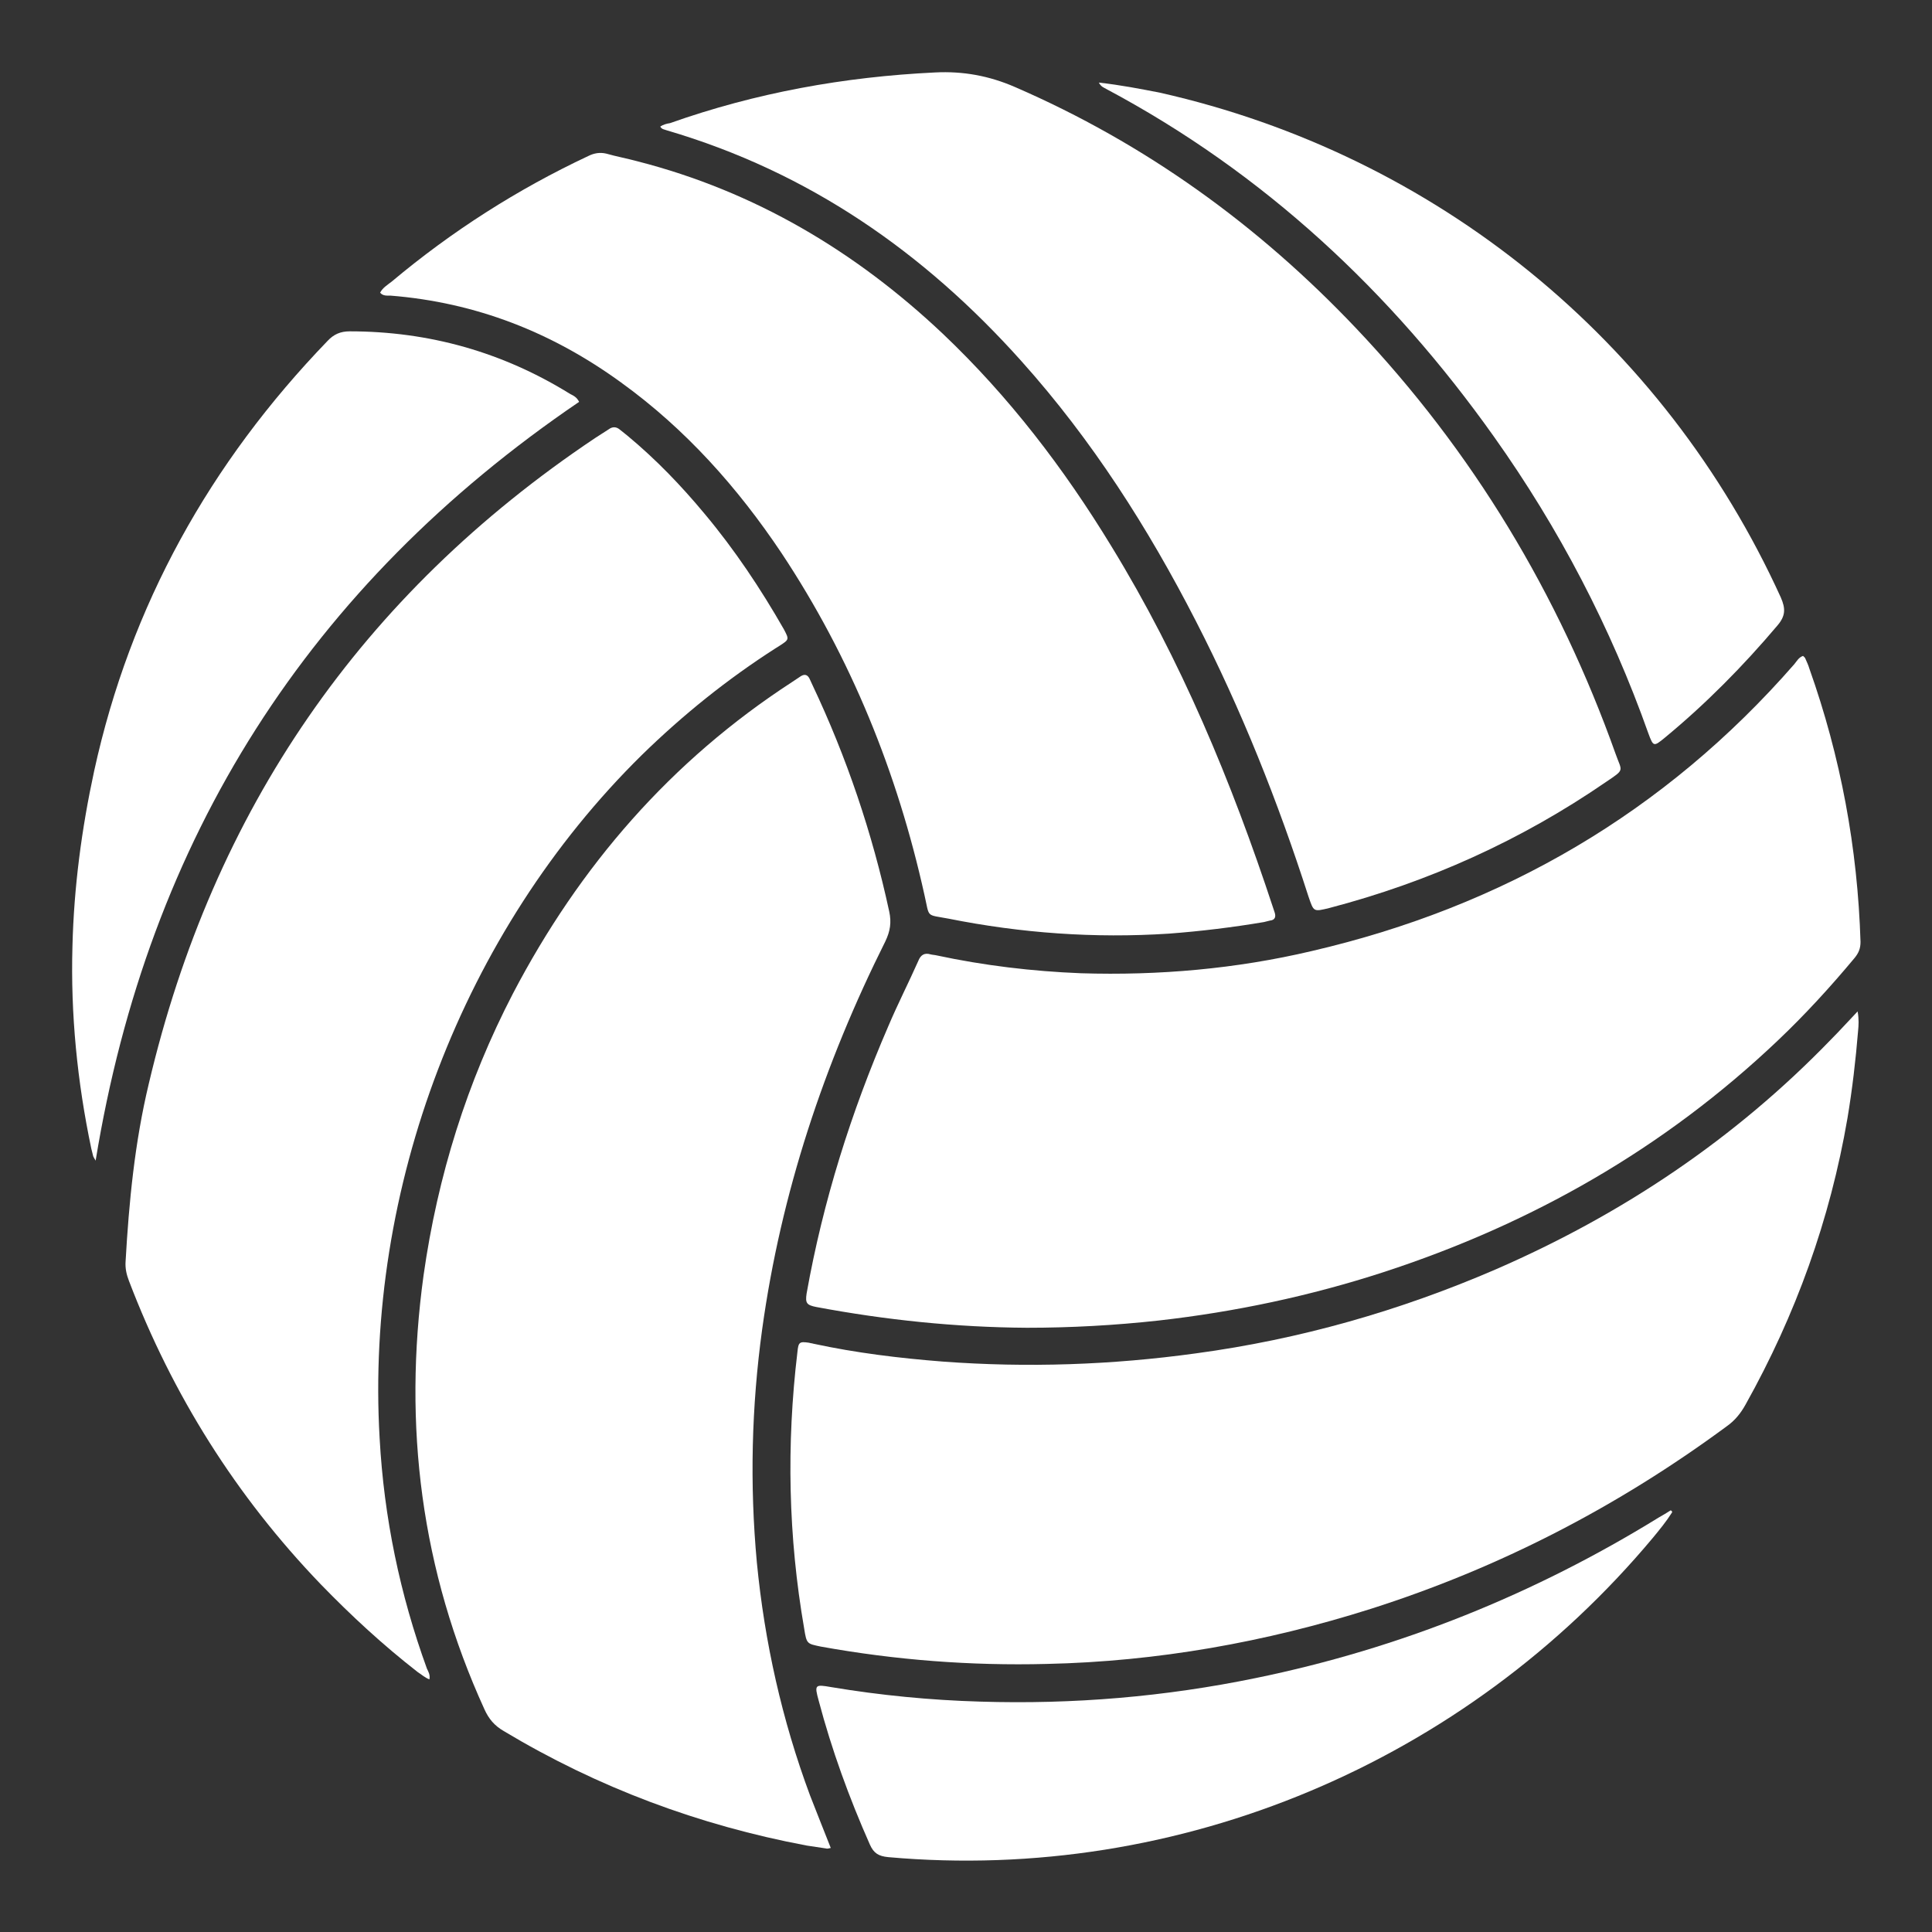
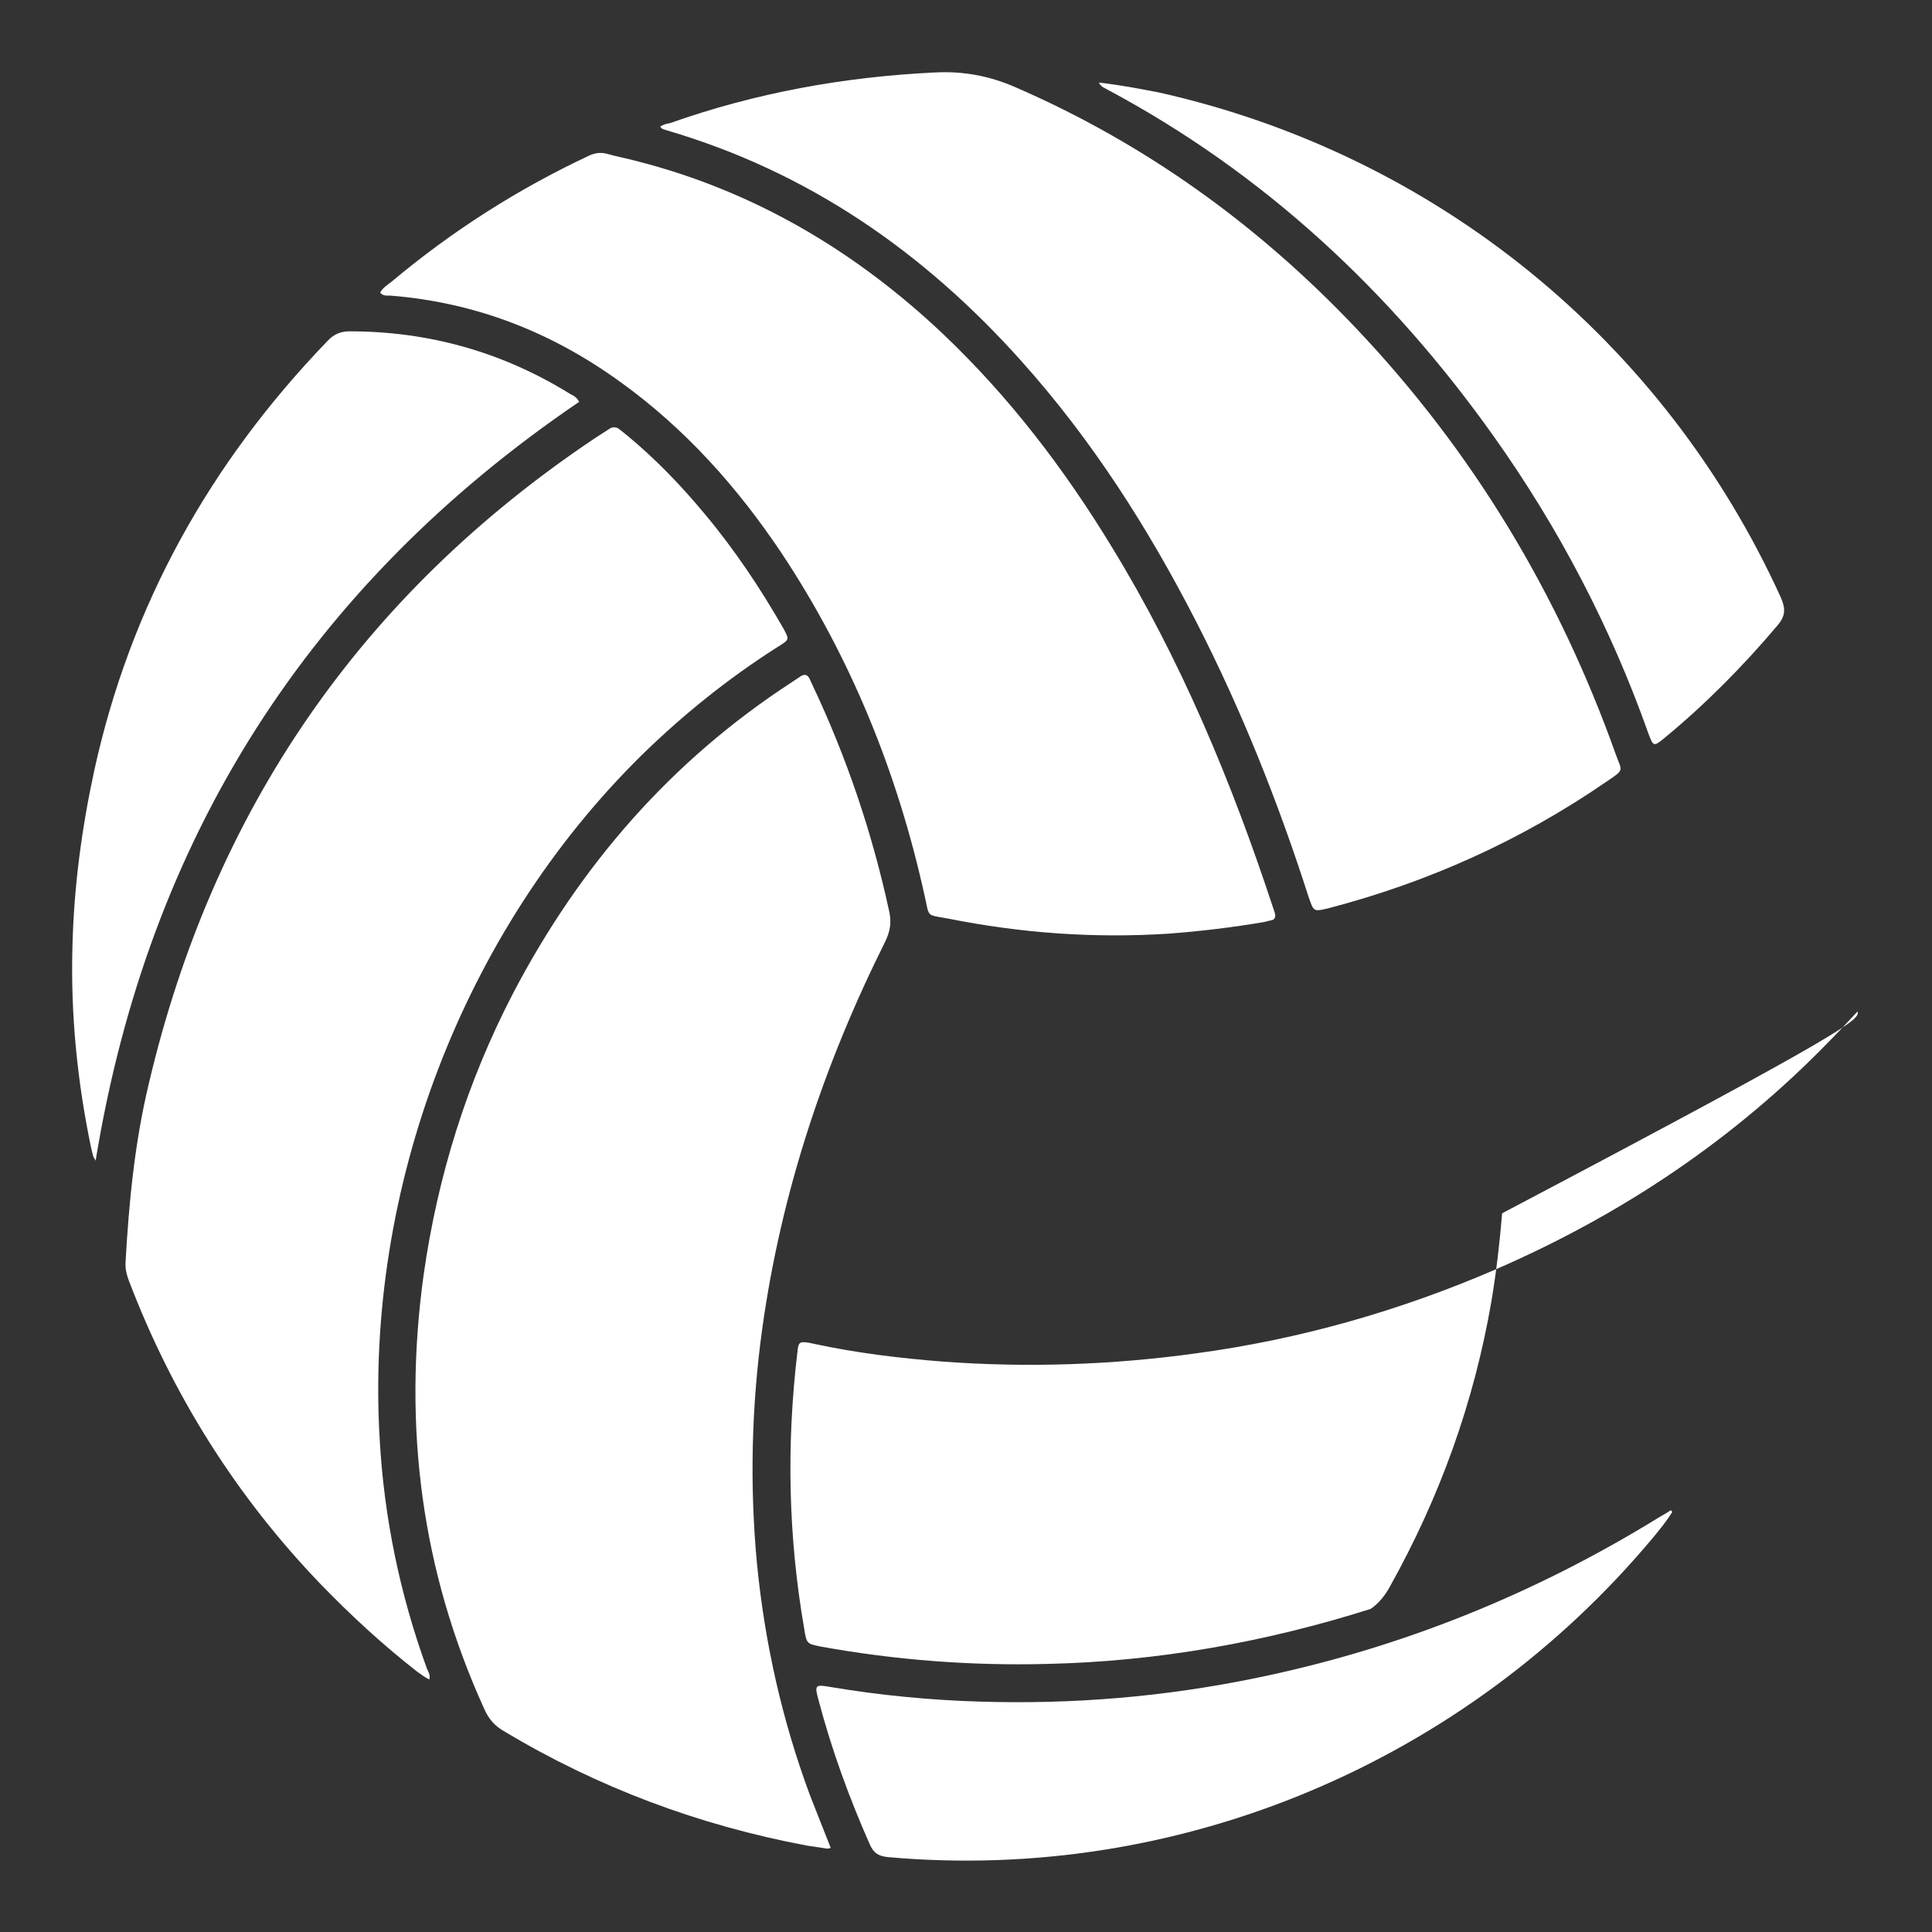
<svg xmlns="http://www.w3.org/2000/svg" version="1.1" id="Layer_1" x="0px" y="0px" viewBox="0 0 400 400" style="enable-background:new 0 0 400 400;" xml:space="preserve">
  <rect x="0" y="0" width="400" height="400" fill="#333333" stroke="none" />
  <style type="text/css"> .st0{fill:#FFFFFF;} .st1{fill:none;} </style>
  <g>
-     <path class="st0" d="M373.3,135.8c-0.9,0.3-1.3,1.1-1.8,1.7c-26.8,30.7-60.3,50.2-99.9,59.4c-15.7,3.7-31.7,5.1-47.8,4.6 c-10.1-0.4-20.1-1.6-29.9-3.7c-0.4-0.1-0.8-0.1-1.2-0.2c-1.3-0.4-2.1,0.1-2.6,1.4c-2,4.5-4.3,9-6.2,13.5 c-7.7,17.8-13.5,36.2-16.9,55.3c-0.3,2,0,2.4,2,2.8c14.4,2.7,28.9,4.2,43.6,4.3c9.1,0,18.2-0.5,27.3-1.5c15.9-1.8,31.4-5.1,46.5-10 c30.7-10,58.1-25.6,81.6-47.9c5.7-5.4,11-11.2,16-17.2c0.8-1,1.2-1.9,1.2-3.3c-0.6-19.4-4.1-38.3-10.6-56.6c-0.2-0.7-0.5-1.3-0.8-2 C373.7,136.1,373.5,136,373.3,135.8z" />
    <path class="st0" d="M172,382.6c-1.5-3.8-2.9-7.3-4.3-10.9c-5.8-15.6-9.4-31.7-11-48.2c-1.5-16.2-1.1-32.3,1.1-48.3 c3.9-28.2,12.8-54.9,25.5-80.3c1-2.1,1.3-3.9,0.8-6.2c-3.5-16.2-8.8-31.9-15.9-46.9c-0.2-0.4-0.4-0.9-0.6-1.3c-0.4-0.8-1-1-1.8-0.5 c-0.6,0.4-1.2,0.8-1.8,1.2c-25.1,16.3-44,38.1-57.8,64.5C96.7,224,90.6,243.5,87.7,264c-4.3,31.2-0.5,61.2,12.6,89.9 c0.9,2,2.1,3.4,4,4.5c19.5,11.7,40.4,19.5,62.7,23.7c1.3,0.2,2.7,0.4,4,0.6C171.3,382.8,171.5,382.7,172,382.6z" />
    <path class="st0" d="M88.9,347.7c0.2-0.9-0.2-1.6-0.5-2.2c-5.6-15.4-8.9-31.3-9.8-47.7c-3-51.5,17.1-104.9,54.3-141.5 c8.5-8.3,17.7-15.7,27.7-22.1c0.3-0.2,0.5-0.3,0.8-0.5c2-1.3,2-1.3,0.9-3.4c-4.8-8.4-10.2-16.5-16.4-23.9 c-4.9-5.9-10.1-11.3-16-16.2c-0.5-0.4-1-0.8-1.5-1.2c-0.8-0.7-1.6-0.7-2.4-0.1c-0.9,0.6-1.9,1.2-2.8,1.8 c-48.4,32.4-79.1,77.1-92.4,133.7c-2.9,12.1-4.1,24.4-4.8,36.8c-0.1,1.4,0.2,2.7,0.7,4c9,23.6,22.2,44.6,39.7,62.8 c6.3,6.5,12.9,12.6,20.1,18.2C87.3,346.7,87.9,347.3,88.9,347.7z" />
-     <path class="st0" d="M384.6,209.4c-2.1,2.2-3.7,4-5.5,5.8c-19.9,20.6-43.2,36.2-69.4,47.6c-19.9,8.6-40.6,14.5-62.1,17.4 c-17.4,2.4-34.9,3-52.4,1.7c-9-0.7-18-1.8-26.8-3.7c-0.3-0.1-0.6-0.1-0.9-0.2c-2-0.3-2.2-0.1-2.4,1.9c-2.3,19.2-1.9,38.3,1.4,57.3 c0.5,3.2,0.6,3.1,3.4,3.7c15.5,2.8,31.1,4,46.8,3.6c22.9-0.5,45.3-4.5,67.1-11.4c26.7-8.5,51.2-21.2,73.7-37.8 c1.7-1.2,2.9-2.7,3.9-4.5c10.4-18.6,17.5-38.3,21.1-59.3c1-6,1.7-12,2.2-18.1C384.8,212.3,384.9,211.1,384.6,209.4z" />
+     <path class="st0" d="M384.6,209.4c-2.1,2.2-3.7,4-5.5,5.8c-19.9,20.6-43.2,36.2-69.4,47.6c-19.9,8.6-40.6,14.5-62.1,17.4 c-17.4,2.4-34.9,3-52.4,1.7c-9-0.7-18-1.8-26.8-3.7c-0.3-0.1-0.6-0.1-0.9-0.2c-2-0.3-2.2-0.1-2.4,1.9c-2.3,19.2-1.9,38.3,1.4,57.3 c0.5,3.2,0.6,3.1,3.4,3.7c15.5,2.8,31.1,4,46.8,3.6c22.9-0.5,45.3-4.5,67.1-11.4c1.7-1.2,2.9-2.7,3.9-4.5c10.4-18.6,17.5-38.3,21.1-59.3c1-6,1.7-12,2.2-18.1C384.8,212.3,384.9,211.1,384.6,209.4z" />
    <path class="st0" d="M136.7,26.2c0.3,0.6,0.9,0.6,1.4,0.8c29.3,8.6,53.2,25.2,73.4,47.8c14.6,16.3,26.2,34.5,36.1,53.8 c9.4,18.3,17,37.4,23.3,57c1.1,3.2,1,3.2,4.3,2.4c20.6-5.4,39.7-14,57.3-26.1c4-2.7,3.3-2.1,2-5.8c-11.8-33.1-29.6-62.7-53.8-88.2 c-20.2-21.3-43.6-38.2-70.6-49.9c-5.3-2.3-10.7-3.3-16.5-3c-18.8,0.9-37.1,4.2-54.9,10.5C138,25.6,137.3,25.8,136.7,26.2z" />
    <path class="st0" d="M78.7,60.6c0.6,0.7,1.4,0.6,2.1,0.6c17.7,1.4,33.5,7.6,47.8,18c13.3,9.6,24.1,21.7,33.2,35.3 c14.4,21.7,24,45.5,29.6,70.8c1.1,4.8,0.2,4,5,4.9c15,3,30.2,4.1,45.6,3.1c6.6-0.5,13.2-1.3,19.7-2.4c0.4-0.1,0.8-0.2,1.2-0.3 c1.1-0.1,1.3-0.8,1-1.7c-0.1-0.3-0.2-0.6-0.3-0.9c-8.6-26.1-19.1-51.4-33.5-74.9c-9.8-16.1-21.2-31-34.9-44 C177.1,52,156.2,39.6,132,33.4c-2.2-0.6-4.4-1-6.5-1.6c-1.3-0.3-2.5-0.1-3.7,0.5c-14.7,6.9-28.3,15.6-40.7,26 C80.2,59,79.2,59.6,78.7,60.6z" />
    <path class="st0" d="M119.9,83.2c-0.5-1-1.2-1.3-1.8-1.6c-14-8.7-29.3-13-45.7-13c-1.9,0-3.3,0.6-4.6,2 c-24.3,25.2-40.8,54.7-48.3,89c-2.6,12-4.2,24.1-4.5,36.3c-0.4,14.1,1,28.1,3.9,41.9c0.1,0.5,0.3,1.1,0.4,1.6 c0.1,0.2,0.2,0.4,0.5,0.9C30.7,173.5,64,121.2,119.9,83.2z" />
    <path class="st0" d="M227.5,17.1c0.5,0.9,1,1,1.5,1.3c32.7,17.4,59,42,80.3,72c13.5,19,24.2,39.5,32,61.5c1,2.7,1.1,2.7,3.3,0.9 c8.5-7,16.3-14.9,23.4-23.3c1.7-2,1.7-3.5,0.7-5.8c-24.2-53.2-71.4-91.6-128.5-104.5C236.1,18.4,232,17.6,227.5,17.1z" />
    <path class="st0" d="M345.9,312.7c-0.8,0.5-1.6,1-2.5,1.5c-25.8,15.9-53.6,27.1-83.3,33.2c-18.9,3.9-37.9,5.5-57.2,4.9 c-10.3-0.3-20.6-1.3-30.8-3c-3.4-0.6-3.5-0.5-2.6,2.8c2.7,10.2,6.3,20.1,10.6,29.8c0.8,1.8,1.8,2.4,3.8,2.6 c60.5,5.4,119.6-19.8,158.3-66.1c1.4-1.7,2.8-3.4,4-5.3C346.2,312.9,346.1,312.8,345.9,312.7z" />
  </g>
</svg>